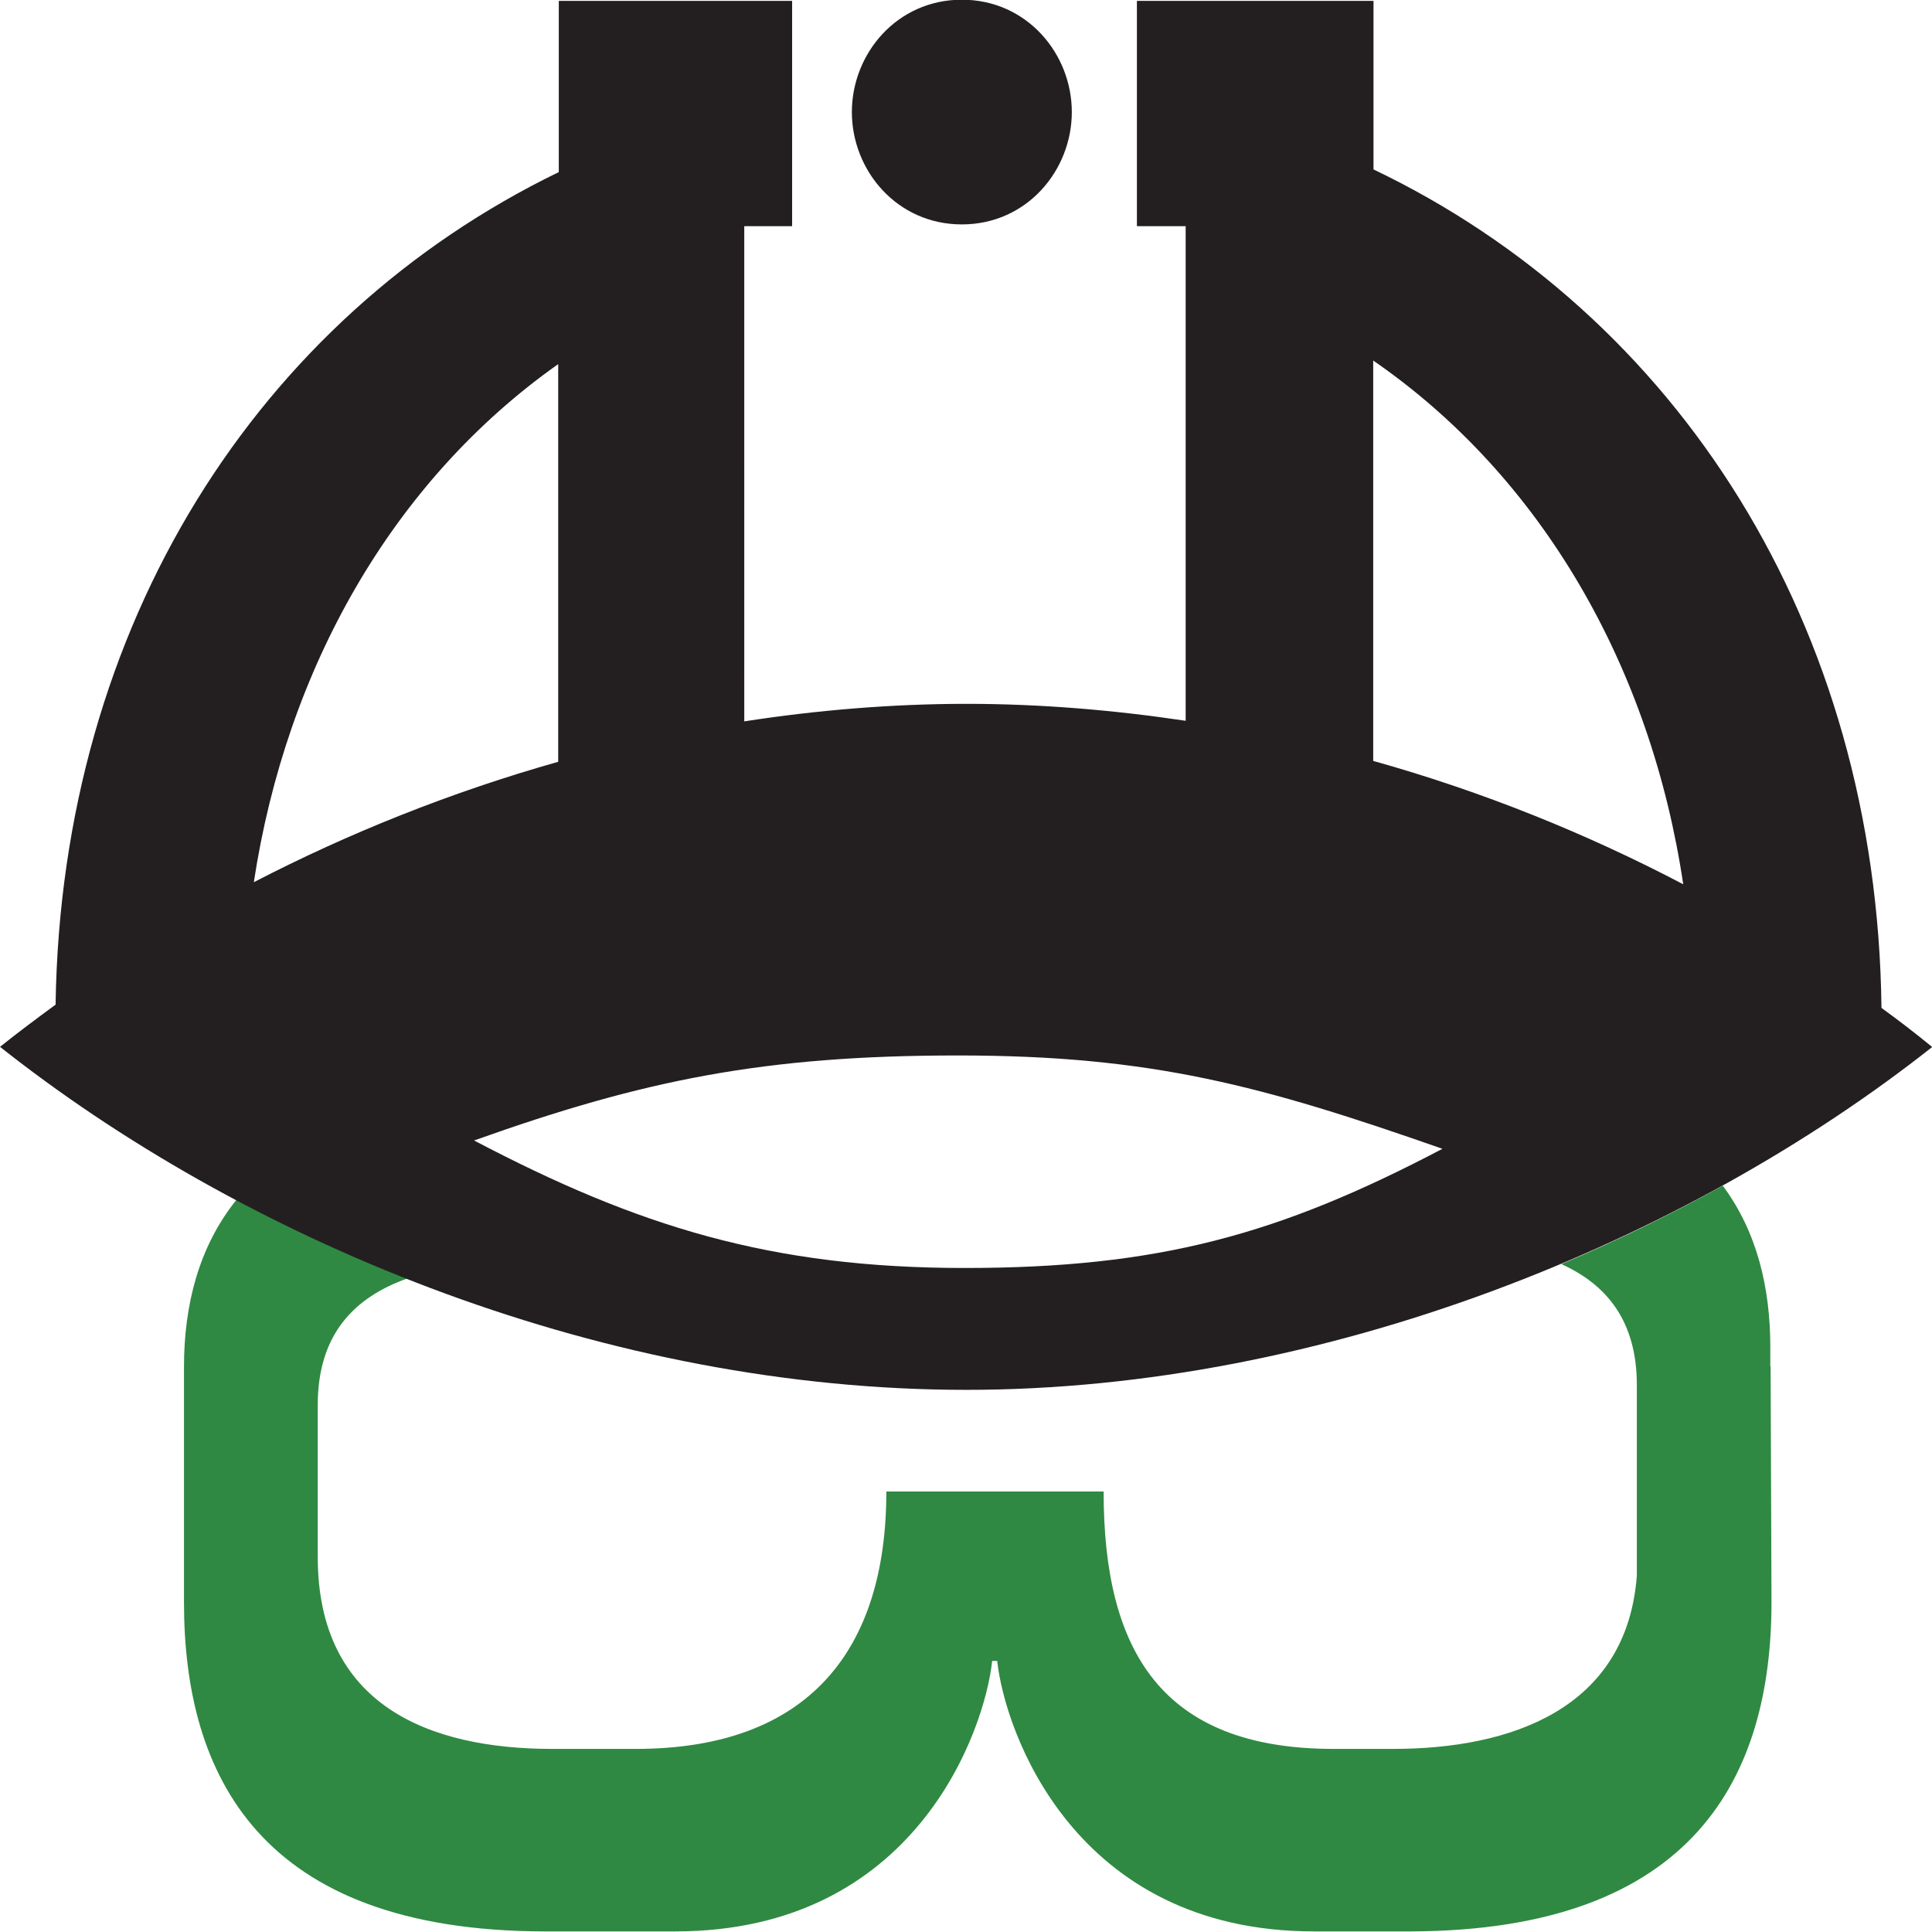
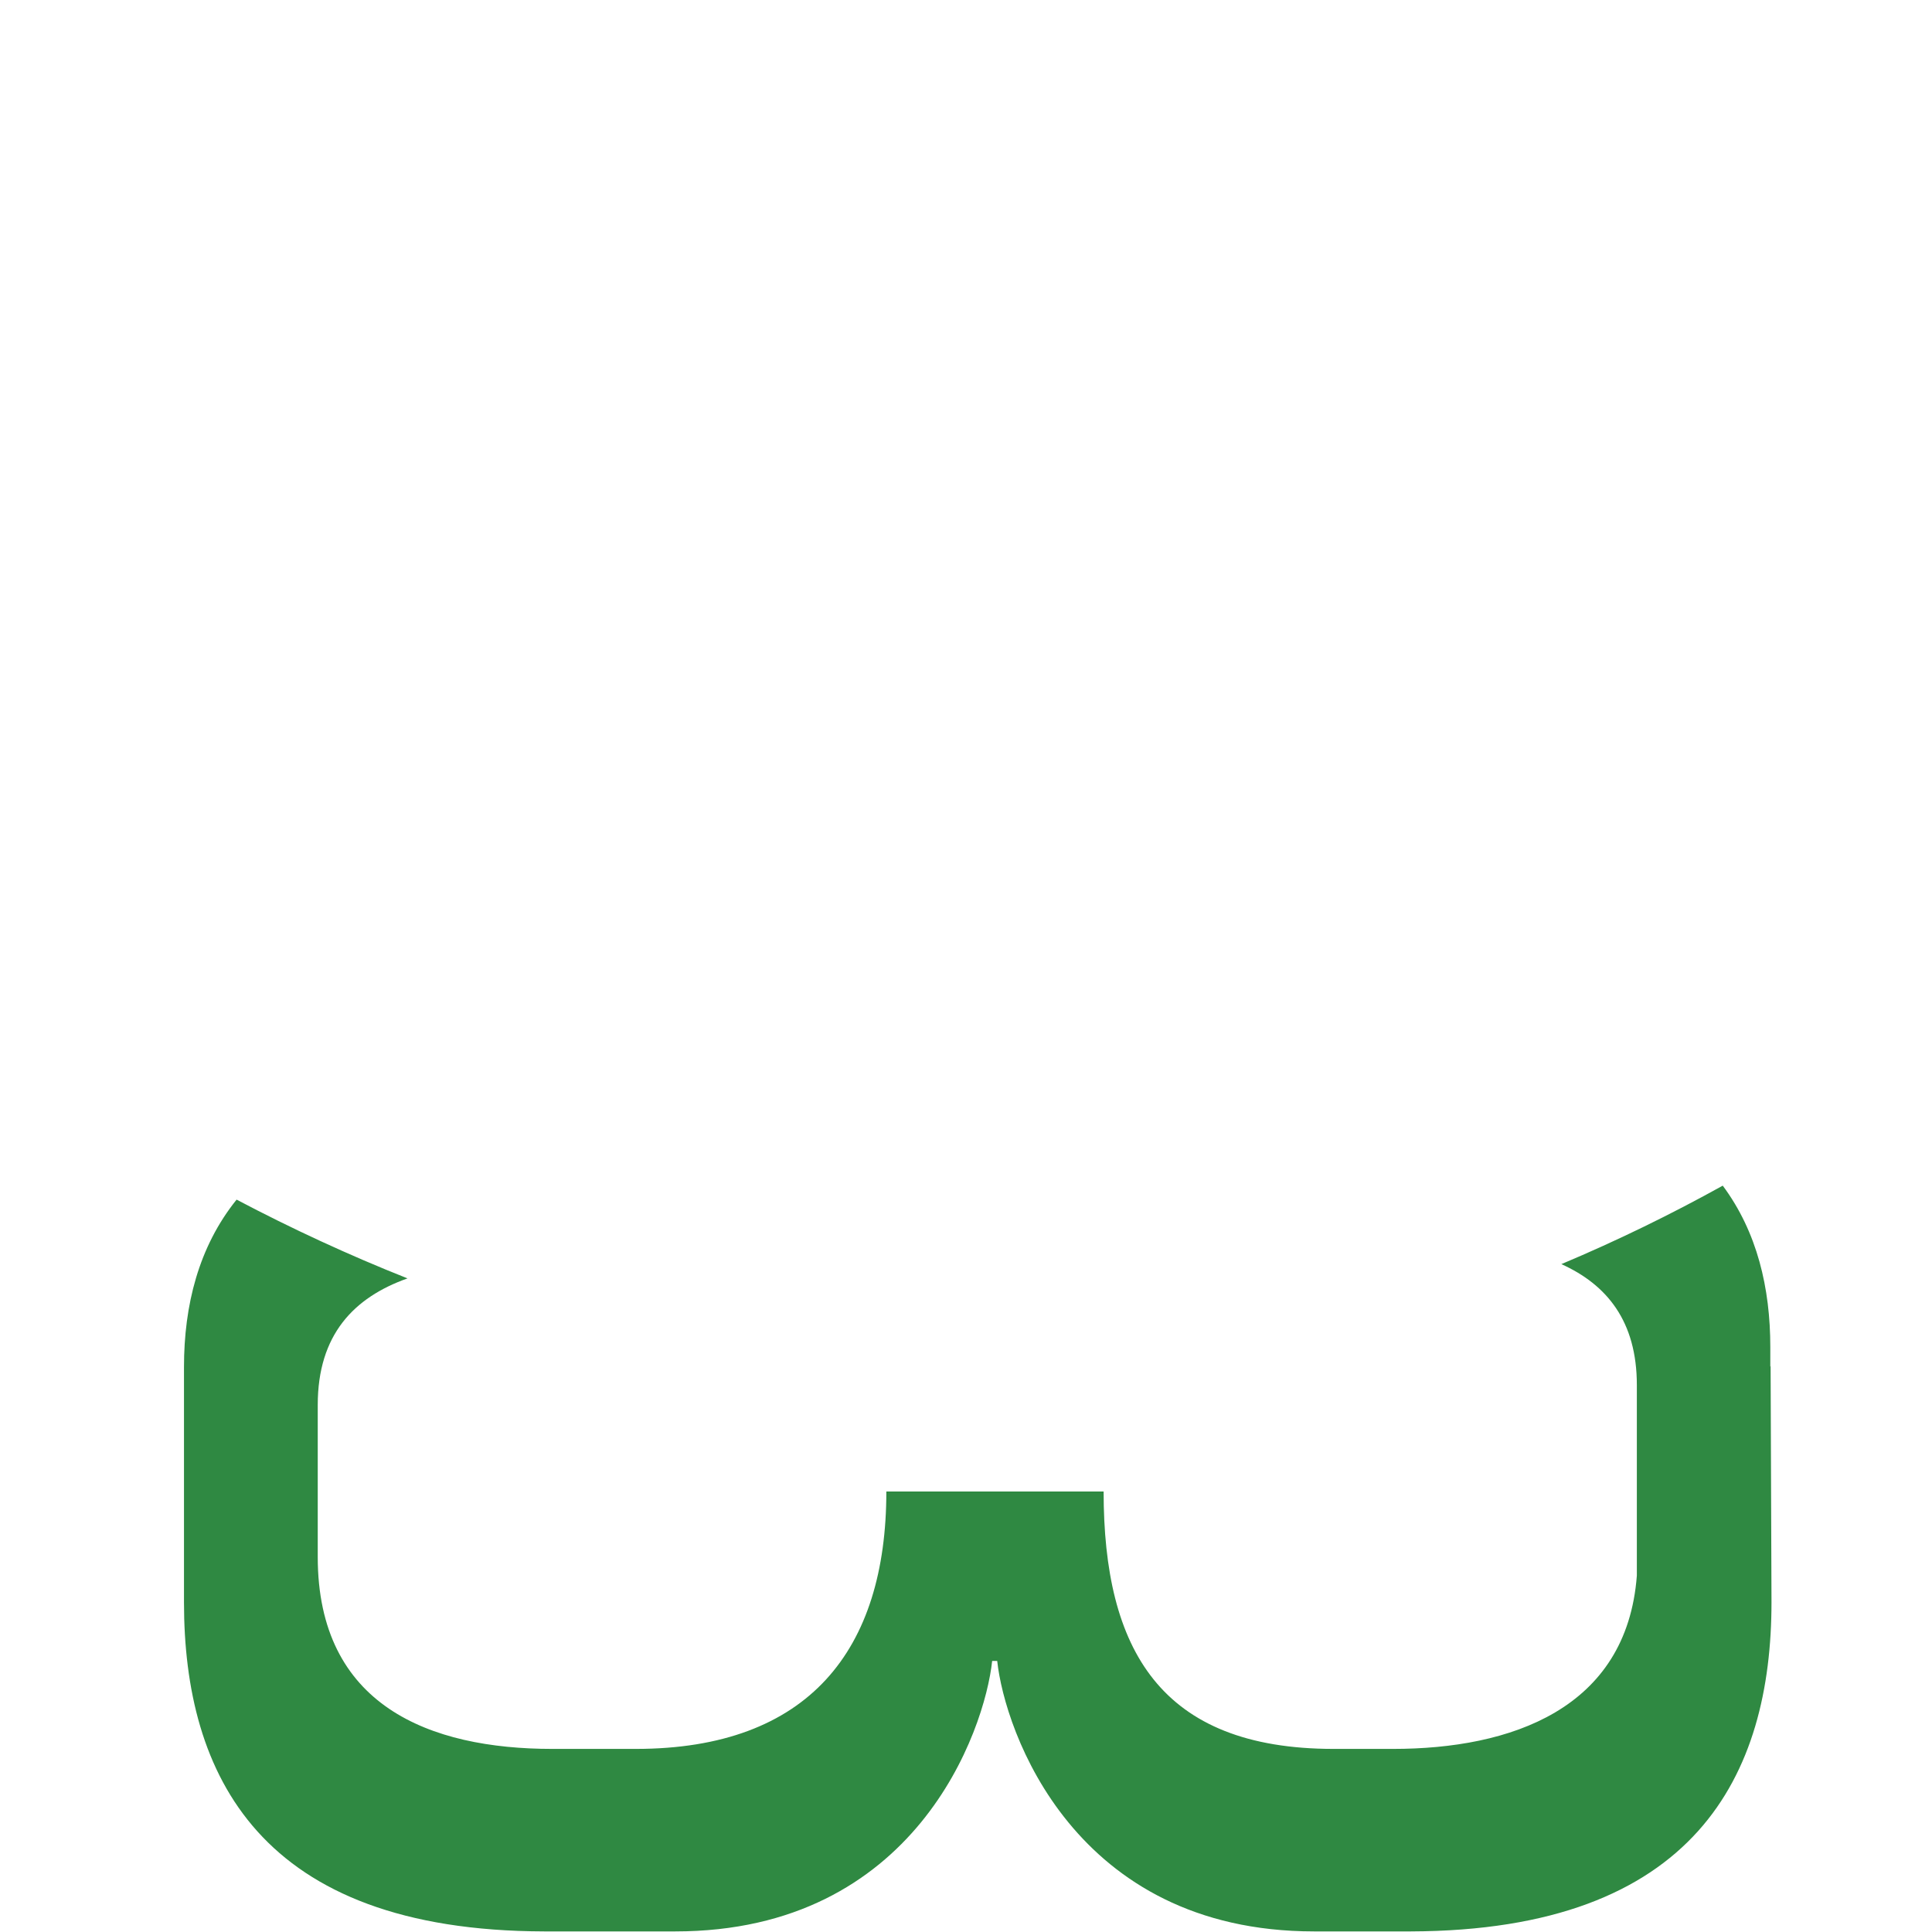
<svg xmlns="http://www.w3.org/2000/svg" id="Layer_1" viewBox="0 0 65 65">
  <defs>
    <style>.cls-1{fill:#231f20;}.cls-2{fill:#2f8942;}</style>
  </defs>
  <path class="cls-2" d="M59.56,45.98v-.66c0-1.98-.44-3.87-1.6-5.43-1.73.96-3.55,1.85-5.43,2.64,1.53.69,2.54,1.92,2.54,4.07v6.41c-.34,4.5-4.26,5.83-8.2,5.83h-2c-5.83,0-7.74-3.34-7.74-8.66h-7.31c0,5.32-2.6,8.66-8.43,8.66h-2.81c-4.12,0-7.89-1.45-7.89-6.46v-5.11c0-2.37,1.22-3.62,3.02-4.26-1.99-.79-3.91-1.68-5.75-2.65-1.28,1.59-1.77,3.56-1.77,5.63v7.92c0,5.81,2.55,11.05,12.12,11.07h0s4.41,0,4.41,0c8.08,0,10.41-6.75,10.66-9.1h.17c.25,2.35,2.58,9.1,10.66,9.1h3.26c9.58-.03,12.13-5.27,12.13-11.08l-.03-7.94h0Z" />
-   <path class="cls-1" d="M65,35.22h0c-.55-.45-1.12-.89-1.7-1.31-.15-12.93-6.89-23.33-17.09-28.21V.03h-7.96v7.58h1.64v16.64c-2.41-.36-4.88-.57-7.37-.57s-5.03.21-7.48.59V7.61h1.61V.03h-7.85v5.76C8.7,10.69,2.06,21,1.87,33.8c-.64.47-1.27.94-1.87,1.42l.32.25c8.27,6.43,20.14,11.29,32.19,11.29s24.2-4.98,32.49-11.53h0ZM46.2,12.13c5.7,3.93,9.35,10.35,10.43,17.62-3.24-1.7-6.75-3.12-10.43-4.15v-13.48ZM18.78,12.26v13.37c-3.61,1.02-7.05,2.4-10.24,4.05,1.09-7.17,4.66-13.49,10.24-17.43ZM32.46,42.66c-6.53,0-11.01-1.4-16.51-4.29,5.69-2.03,9.75-2.86,16.28-2.86s10.24,1.02,16.3,3.14c-5.5,2.89-9.55,4.01-16.08,4.01Z" />
-   <path class="cls-1" d="M32.36,7.55c2.19,0,3.7-1.82,3.7-3.78s-1.51-3.78-3.7-3.78-3.7,1.82-3.7,3.78,1.51,3.78,3.7,3.78Z" />
</svg>